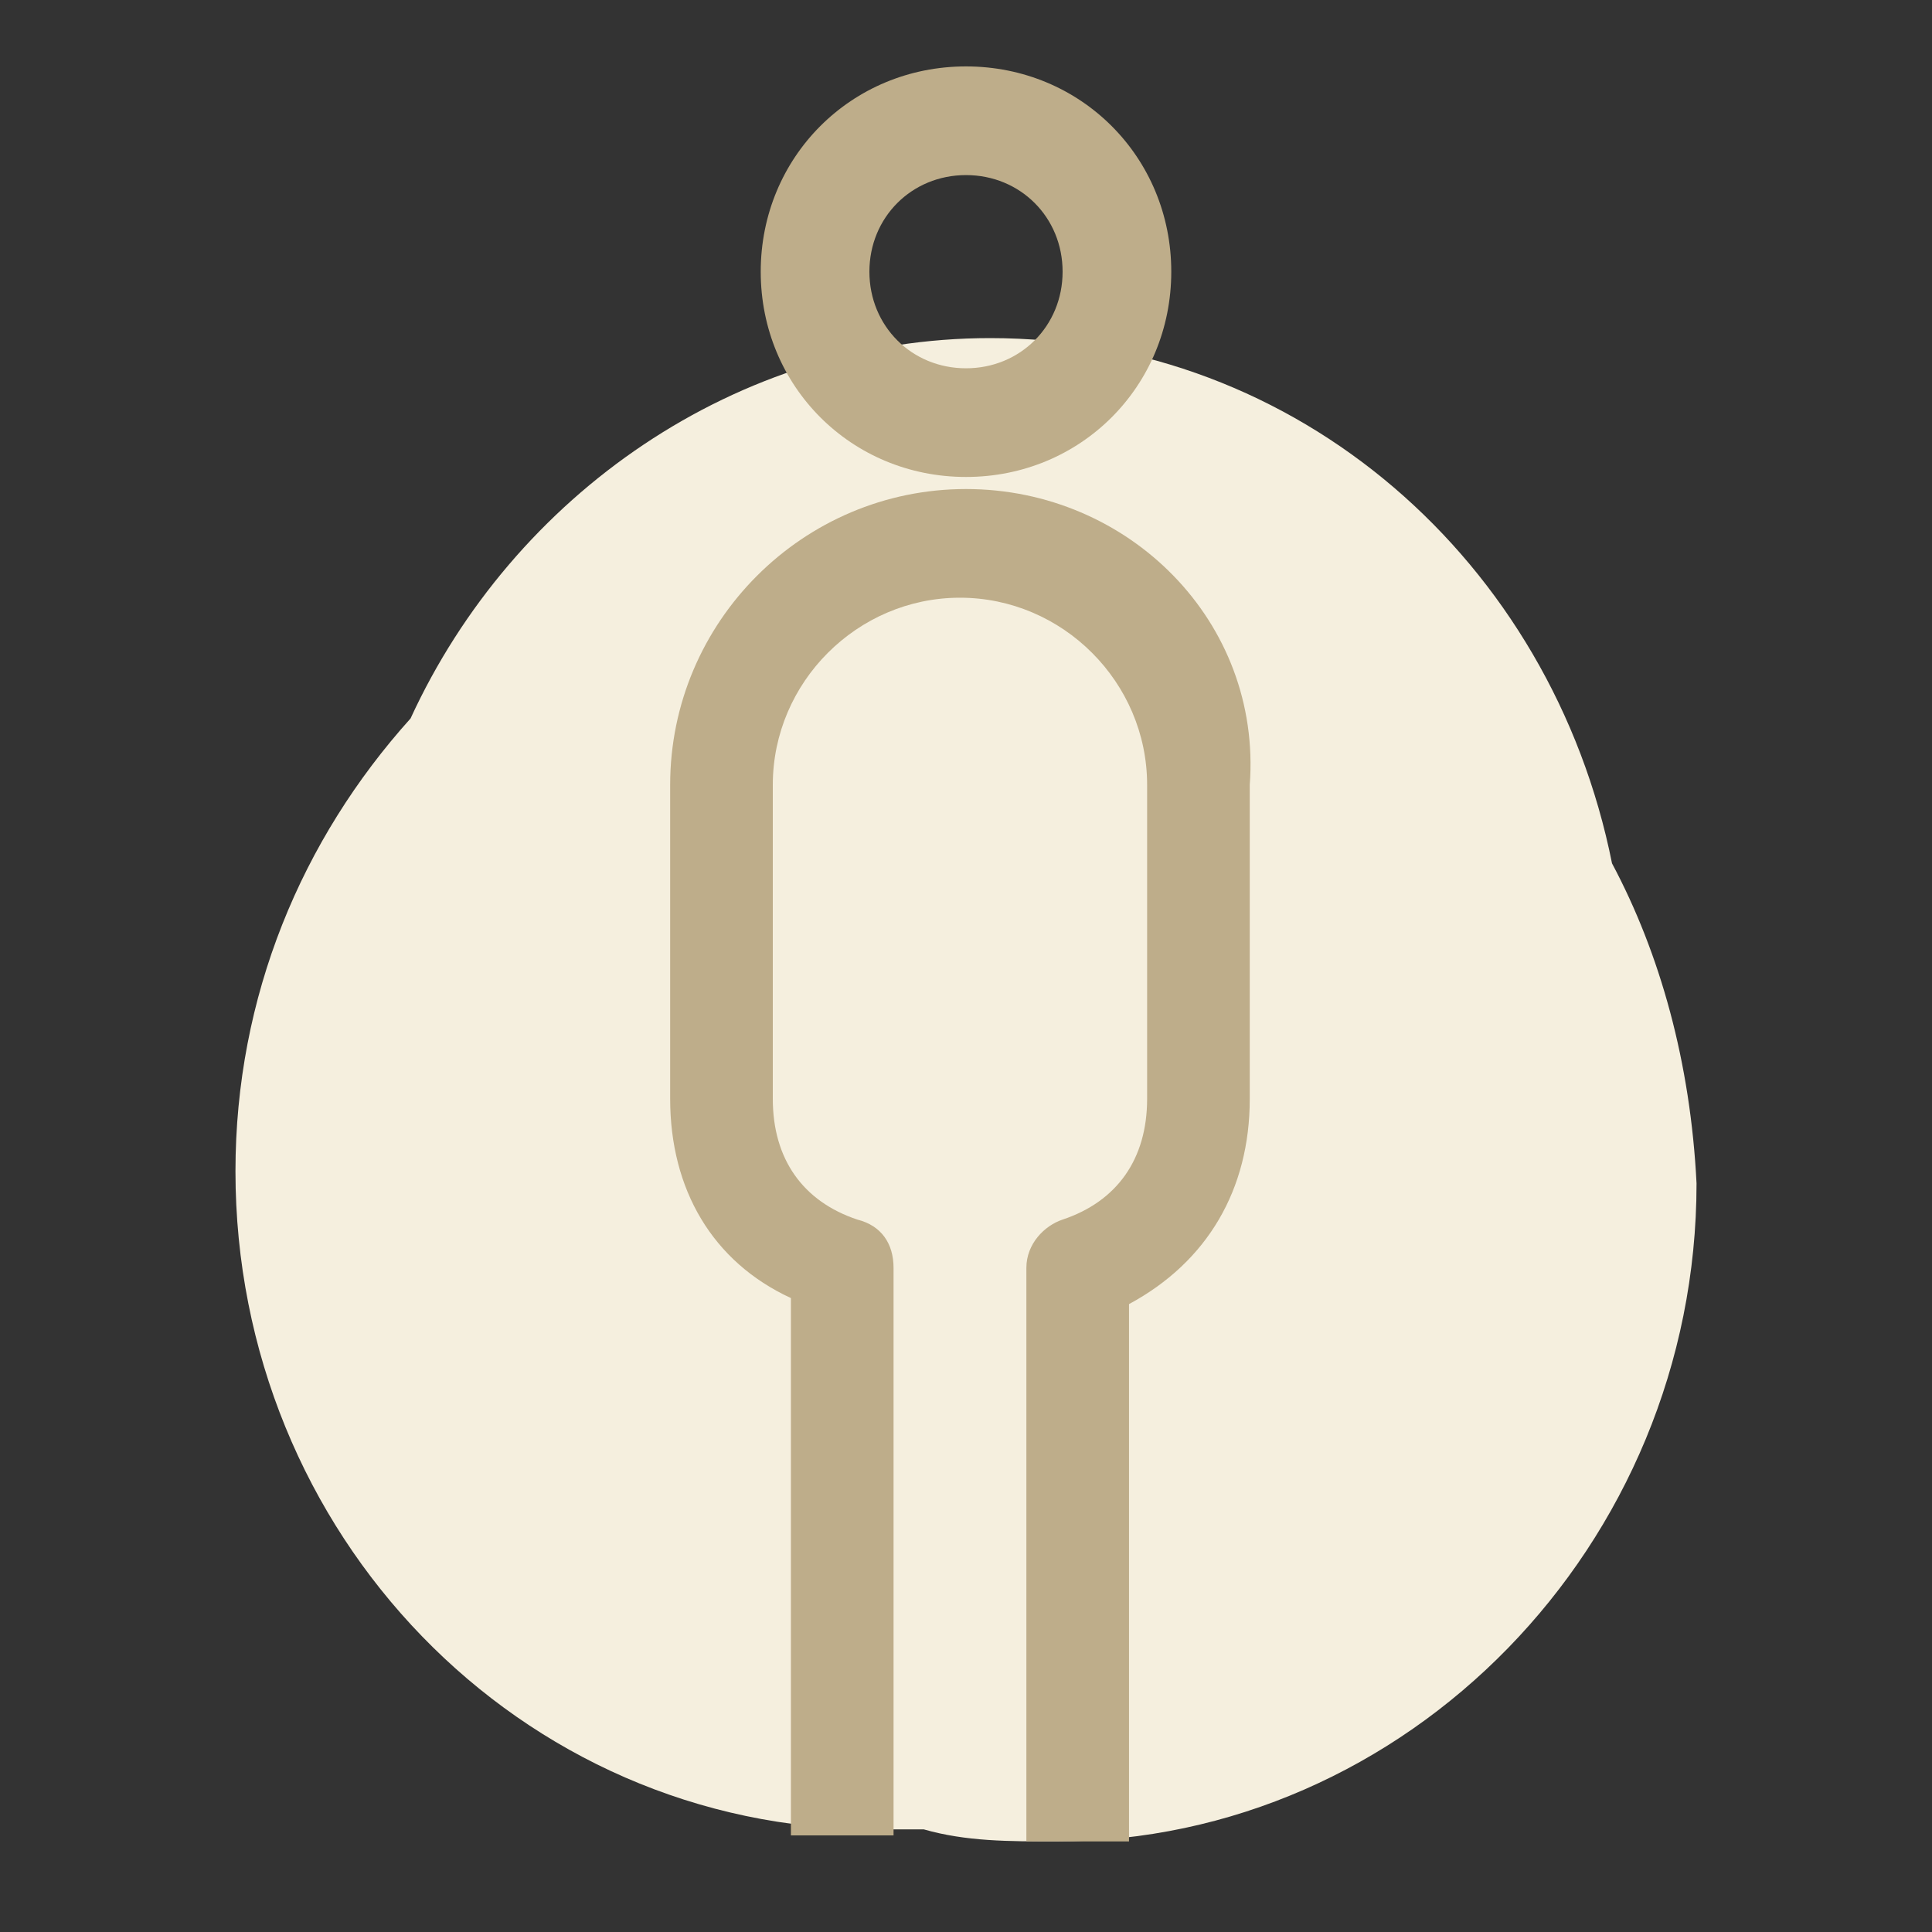
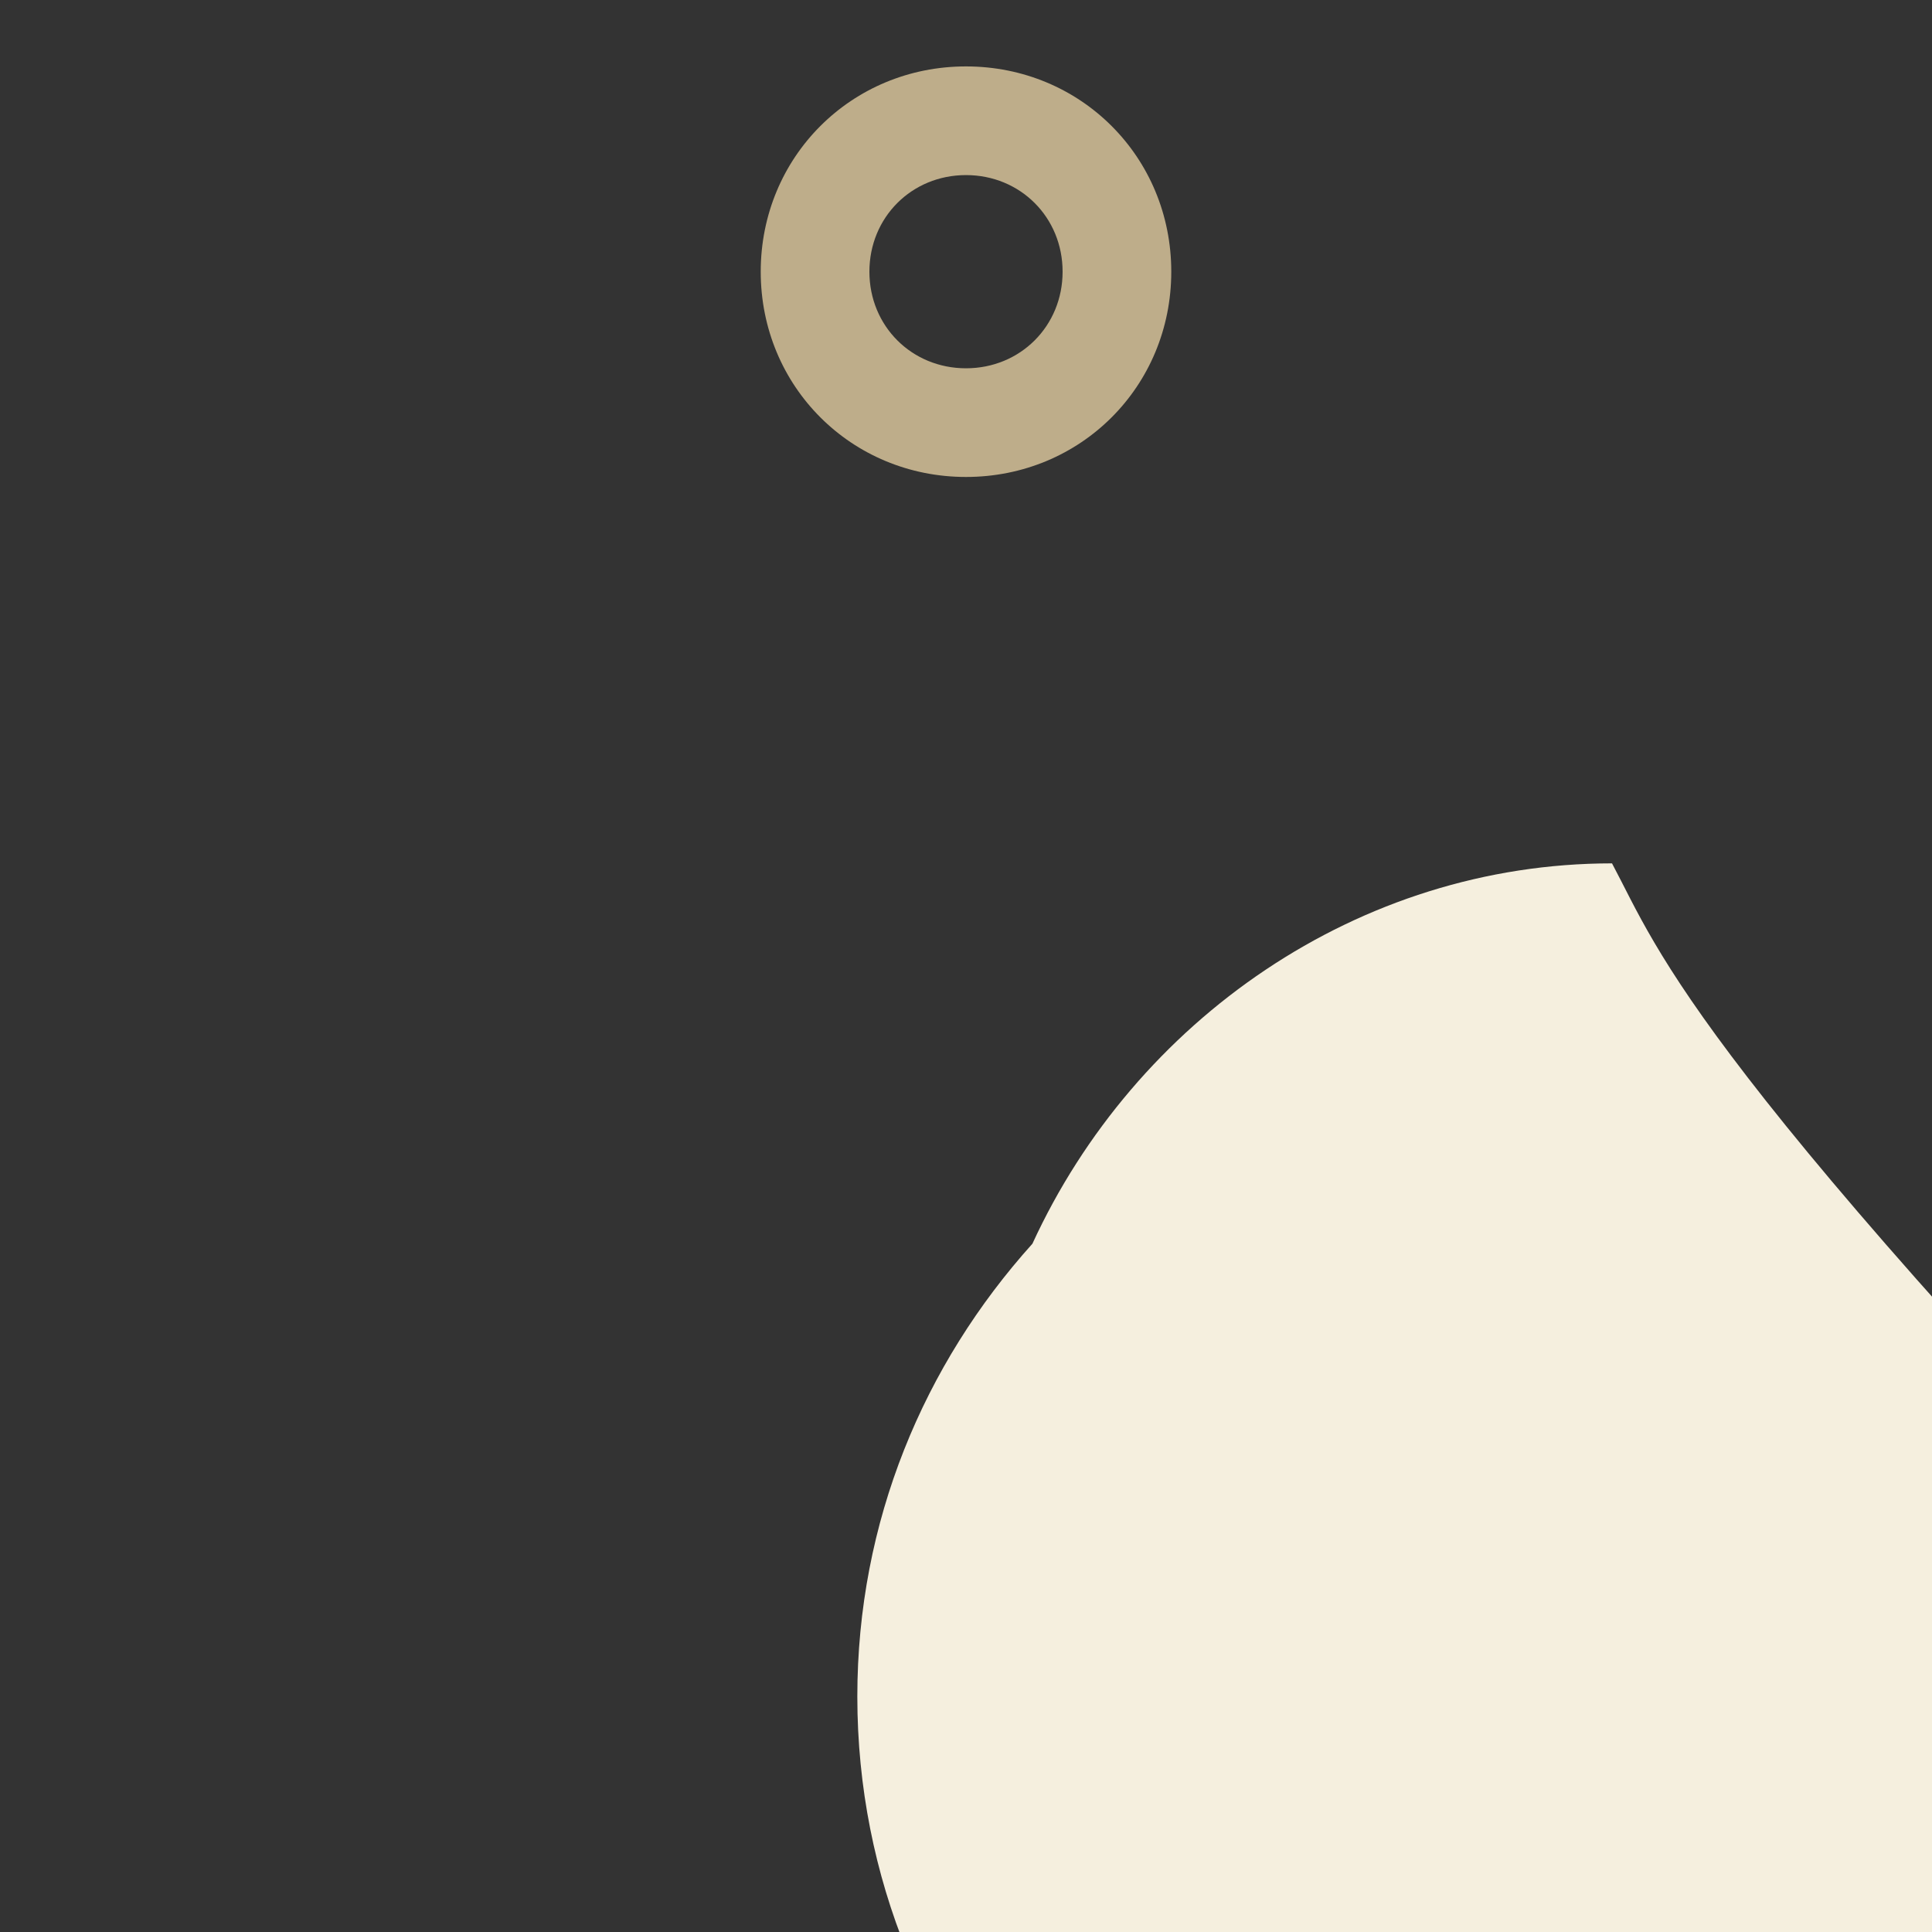
<svg xmlns="http://www.w3.org/2000/svg" version="1.1" id="Layer_1" x="0px" y="0px" viewBox="0 0 32 32" style="enable-background:new 0 0 32 32;" xml:space="preserve">
  <rect x="0" y="0" width="32" height="32" fill="#333333" stroke="none" />
  <style type="text/css">
	.st0{fill:#F5EFDE;}
	.st1{fill:#BEAD8A;}
</style>
-   <path class="st0" d="M26.7,14.3c-1-5-5.2-8.7-10.3-8.7c-4.2,0-7.9,2.6-9.6,6.3c-1.8,2-2.9,4.6-2.9,7.5c0,6,4.7,10.9,10.6,10.9  c0.3,0,0.5,0,0.8,0c0.7,0.2,1.4,0.2,2.2,0.2c5.8,0,10.6-4.9,10.6-10.9C28,17.6,27.5,15.8,26.7,14.3z" />
+   <path class="st0" d="M26.7,14.3c-4.2,0-7.9,2.6-9.6,6.3c-1.8,2-2.9,4.6-2.9,7.5c0,6,4.7,10.9,10.6,10.9  c0.3,0,0.5,0,0.8,0c0.7,0.2,1.4,0.2,2.2,0.2c5.8,0,10.6-4.9,10.6-10.9C28,17.6,27.5,15.8,26.7,14.3z" />
  <g>
    <path class="st1" d="M16,7.9c1.9,0,3.4-1.5,3.4-3.4S17.9,1.1,16,1.1s-3.4,1.5-3.4,3.4S14.1,7.9,16,7.9z M16,2.9   c0.9,0,1.6,0.7,1.6,1.6S16.9,6.1,16,6.1s-1.6-0.7-1.6-1.6S15.1,2.9,16,2.9z" />
-     <path class="st1" d="M16,8.1c-2.7,0-4.9,2.2-4.9,4.9v5.2c0,1.5,0.7,2.7,2,3.3v8.9h1.7V21c0-0.4-0.2-0.7-0.6-0.8   c-0.9-0.3-1.4-1-1.4-2V13c0-1.7,1.4-3.1,3.1-3.1s3.1,1.4,3.1,3.1v5.2c0,1-0.5,1.7-1.4,2c-0.3,0.1-0.6,0.4-0.6,0.8v9.5h1.7v-8.9   c1.3-0.7,2-1.9,2-3.4V13C20.9,10.3,18.7,8.1,16,8.1z" />
  </g>
</svg>